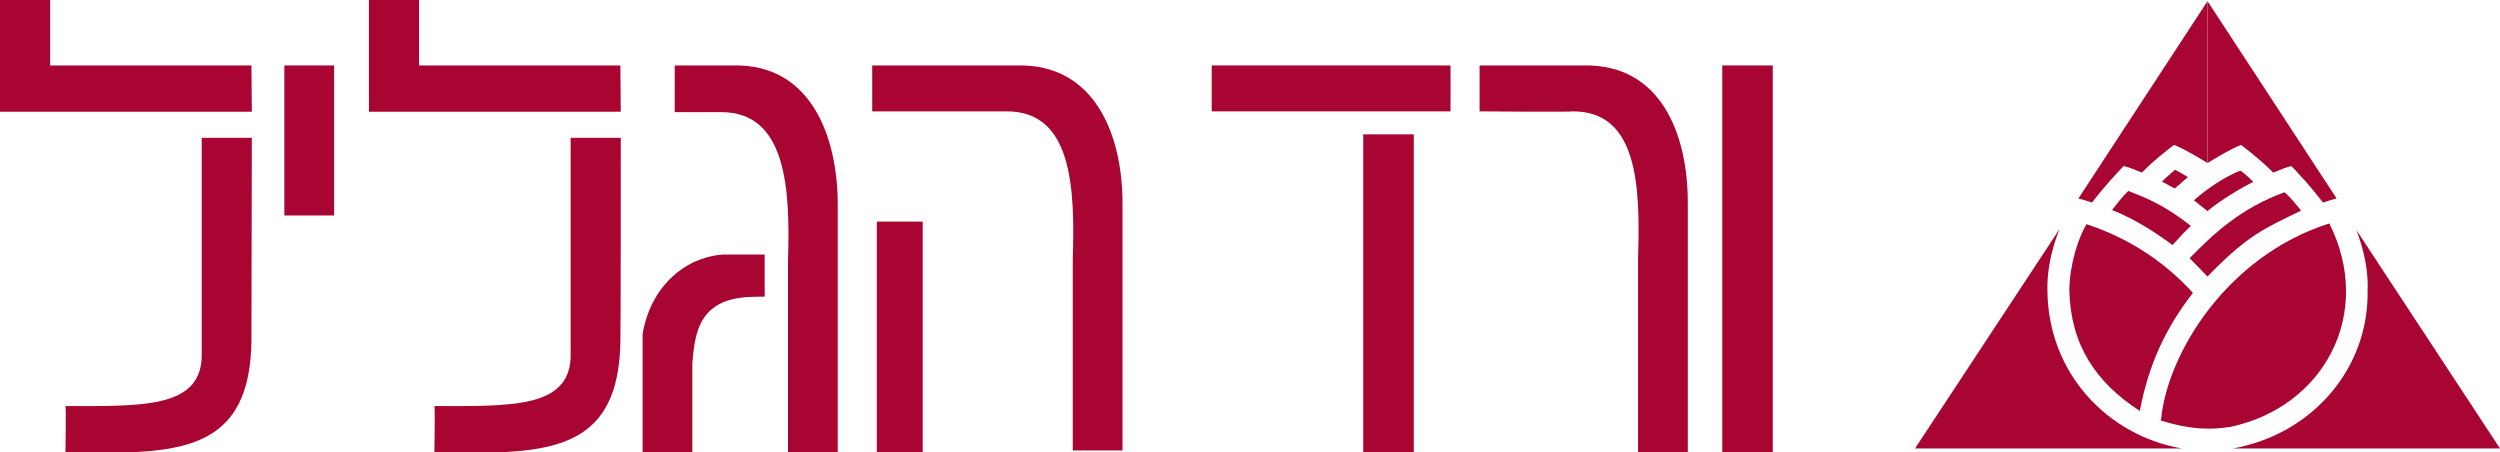
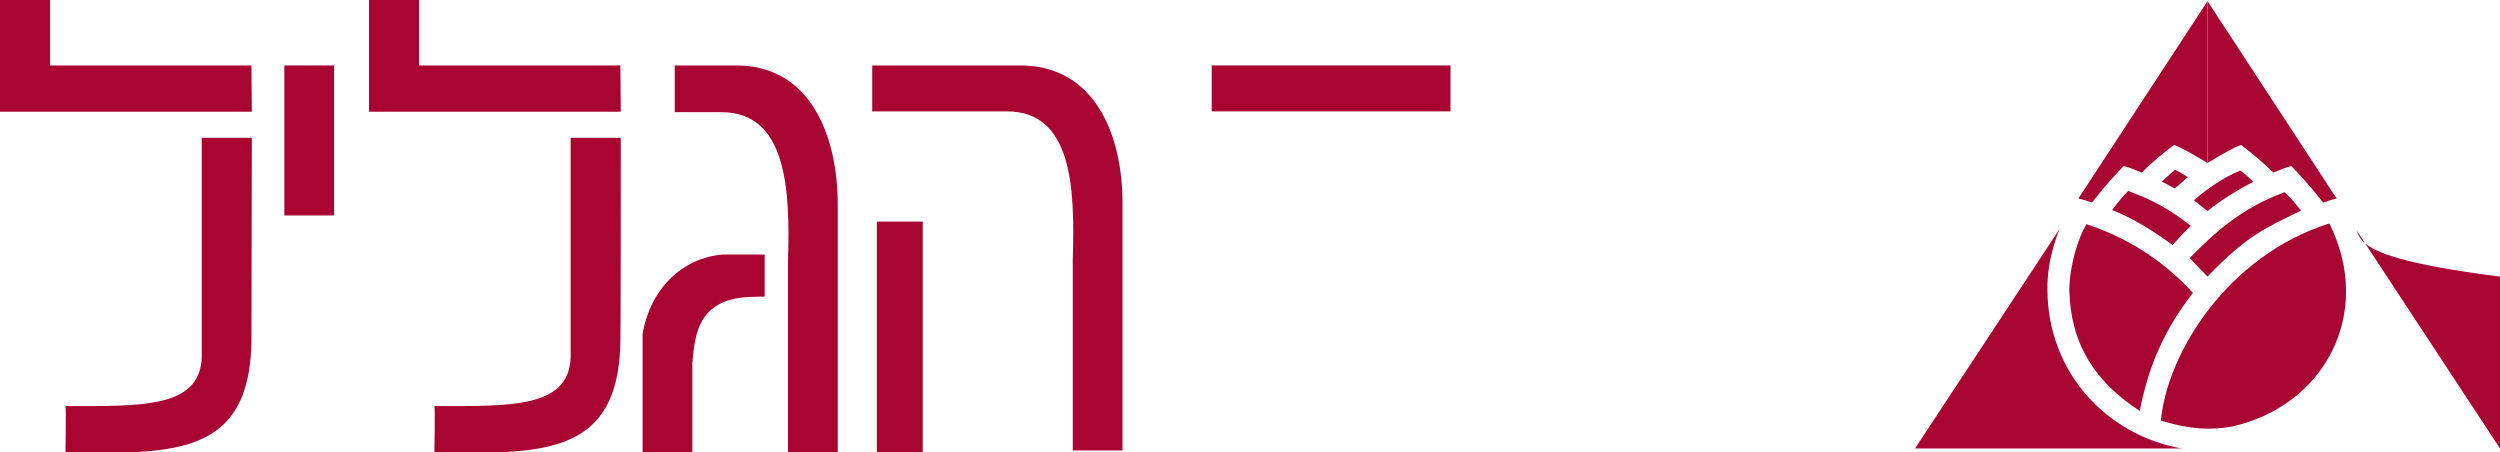
<svg xmlns="http://www.w3.org/2000/svg" version="1.1" id="_x31_00" x="0px" y="0px" width="176.859px" height="32px" viewBox="0 0 176.859 32" enable-background="new 0 0 176.859 32" xml:space="preserve">
  <g>
    <g>
      <path fill-rule="evenodd" clip-rule="evenodd" fill="#A90533" d="M47.733,4.63h4.169c5.469-0.108,7.364,5.036,7.364,9.855v17.49    h-3.52V18.438c0.162-5.09-0.107-10.505-4.711-10.505h-3.303V4.63z" />
      <path fill-rule="evenodd" clip-rule="evenodd" fill="#A90533" d="M51.145,18.006h2.951v2.978    c-1.245,0.027-3.438-0.108-4.468,1.787c-0.379,0.704-0.541,1.57-0.649,2.924c0-0.054,0,6.281,0,6.281h-3.52c0,0,0-8.393,0-8.339    C46,20.388,48.329,18.222,51.145,18.006z" />
      <rect x="20.116" y="4.63" fill-rule="evenodd" clip-rule="evenodd" fill="#A90533" width="3.52" height="10.614" />
      <rect x="62.029" y="15.677" fill-rule="evenodd" clip-rule="evenodd" fill="#A90533" width="3.248" height="16.299" />
      <path fill-rule="evenodd" clip-rule="evenodd" fill="#A90533" d="M61.704,4.63c0,0,10.315,0,10.288,0    c5.47-0.108,7.419,4.928,7.419,9.747v17.491h-3.52V18.33c0.162-5.09-0.055-10.451-4.657-10.451c0.027,0-9.53,0-9.53,0V4.63z" />
      <rect x="85.72" y="4.63" fill-rule="evenodd" clip-rule="evenodd" fill="#A90533" width="16.895" height="3.249" />
-       <rect x="96.441" y="9.504" fill-rule="evenodd" clip-rule="evenodd" fill="#A90533" width="3.574" height="22.472" />
-       <path fill-rule="evenodd" clip-rule="evenodd" fill="#A90533" d="M104.672,4.63c0,0,7.338,0,7.364,0    c5.47-0.108,7.365,4.874,7.365,9.693v17.652h-3.52V18.276c0.161-5.091,0-10.397-4.604-10.397c0,0.055-6.606,0-6.606,0V4.63z" />
-       <rect x="121.838" y="4.63" fill-rule="evenodd" clip-rule="evenodd" fill="#A90533" width="3.574" height="27.346" />
      <polygon fill-rule="evenodd" clip-rule="evenodd" fill="#A90533" points="0,7.906 0,0 3.547,0 3.547,4.63 17.788,4.63     17.815,7.906   " />
      <path fill-rule="evenodd" clip-rule="evenodd" fill="#A90533" d="M17.815,9.747c0,0-0.027,14.323-0.027,14.432    c-0.108,6.064-3.141,7.526-8.068,7.797c0.054,0.055-5.09,0-5.09,0s0.054-3.249,0-3.249c5.36,0,9.476,0.163,9.639-3.411V9.747    H17.815z" />
      <polygon fill-rule="evenodd" clip-rule="evenodd" fill="#A90533" points="26.101,7.906 26.101,0 29.646,0 29.646,4.63     43.889,4.63 43.916,7.906   " />
      <path fill-rule="evenodd" clip-rule="evenodd" fill="#A90533" d="M43.916,9.747c0,0,0,14.432-0.027,14.432    c-0.108,6.064-3.141,7.526-8.068,7.797c0.054,0.055-5.091,0-5.091,0s0.055-3.249,0-3.249c5.361,0,9.477,0.163,9.639-3.411V9.747    H43.916z" />
    </g>
    <g>
-       <path fill-rule="evenodd" clip-rule="evenodd" fill="#A90533" d="M166.709,16.287c0.445,0.677,10.15,15.438,10.15,15.438h-18.894    c5.663-1.015,9.634-5.716,9.527-11.183C167.564,18.976,167.137,17.444,166.709,16.287z" />
+       <path fill-rule="evenodd" clip-rule="evenodd" fill="#A90533" d="M166.709,16.287c0.445,0.677,10.15,15.438,10.15,15.438c5.663-1.015,9.634-5.716,9.527-11.183C167.564,18.976,167.137,17.444,166.709,16.287z" />
      <path fill-rule="evenodd" clip-rule="evenodd" fill="#A90533" d="M145.715,16.181l-10.239,15.545h18.876    c-5.235-0.908-9.474-5.307-9.51-11.2C144.789,18.229,145.715,16.181,145.715,16.181z" />
      <path fill-rule="evenodd" clip-rule="evenodd" fill="#A90533" d="M152.873,29.749c0.428-4.754,4.701-11.663,11.913-13.942    c3.17,6.339-0.338,12.963-6.98,14.388C156.47,30.408,155.028,30.426,152.873,29.749z" />
      <path fill-rule="evenodd" clip-rule="evenodd" fill="#A90533" d="M147.603,15.859c-0.57,0.962-1.193,2.832-1.211,4.684    c0.089,3.829,1.852,6.5,4.986,8.529c0.623-3.276,1.816-5.858,3.757-8.351C153.034,18.406,150.434,16.786,147.603,15.859z" />
      <path fill-rule="evenodd" clip-rule="evenodd" fill="#A90533" d="M154.992,15.984c-0.463,0.409-0.89,0.908-1.3,1.354    c-1.265-0.944-2.795-1.905-4.273-2.476c0.303-0.409,0.748-0.979,1.14-1.353C151.182,13.776,152.767,14.222,154.992,15.984z" />
      <path fill-rule="evenodd" clip-rule="evenodd" fill="#A90533" d="M154.903,18.264c1.692-1.728,3.598-3.525,6.713-4.665    c0.517,0.463,0.73,0.766,1.176,1.3c-2.439,1.193-3.757,1.674-6.624,4.665L154.903,18.264z" />
      <path fill-rule="evenodd" clip-rule="evenodd" fill="#A90533" d="M158.482,12.067c0.214,0.124,0.517,0.392,0.926,0.801    c-0.748,0.356-2.314,1.282-3.24,2.065c-0.445-0.355-0.962-0.766-0.962-0.766C156.168,13.331,157.308,12.548,158.482,12.067z" />
      <path fill-rule="evenodd" clip-rule="evenodd" fill="#A90533" d="M153.835,13.331c0.498-0.374,0.48-0.427,0.943-0.801    c-0.303-0.179-0.569-0.356-0.907-0.517c-0.428,0.338-0.927,0.837-0.927,0.837S153.407,13.082,153.835,13.331z" />
      <path fill-rule="evenodd" clip-rule="evenodd" fill="#A90533" d="M147.032,14.044c0.393,0.089,0.624,0.178,0.962,0.284    c0.908-1.175,1.692-2.012,2.243-2.582c0.356,0.09,0.606,0.179,1.283,0.463c0.979-0.997,2.278-1.958,2.278-1.958    c0.802,0.303,2.369,1.282,2.369,1.282V0.083L147.032,14.044z" />
      <path fill-rule="evenodd" clip-rule="evenodd" fill="#A90533" d="M165.303,14.044c-0.392,0.089-0.623,0.178-0.962,0.284    c-0.908-1.175-1.691-2.012-2.243-2.582c-0.356,0.09-0.605,0.179-1.282,0.463c-0.979-0.997-2.279-1.958-2.279-1.958    c-0.802,0.303-2.368,1.282-2.368,1.282V0.083L165.303,14.044z" />
    </g>
  </g>
</svg>